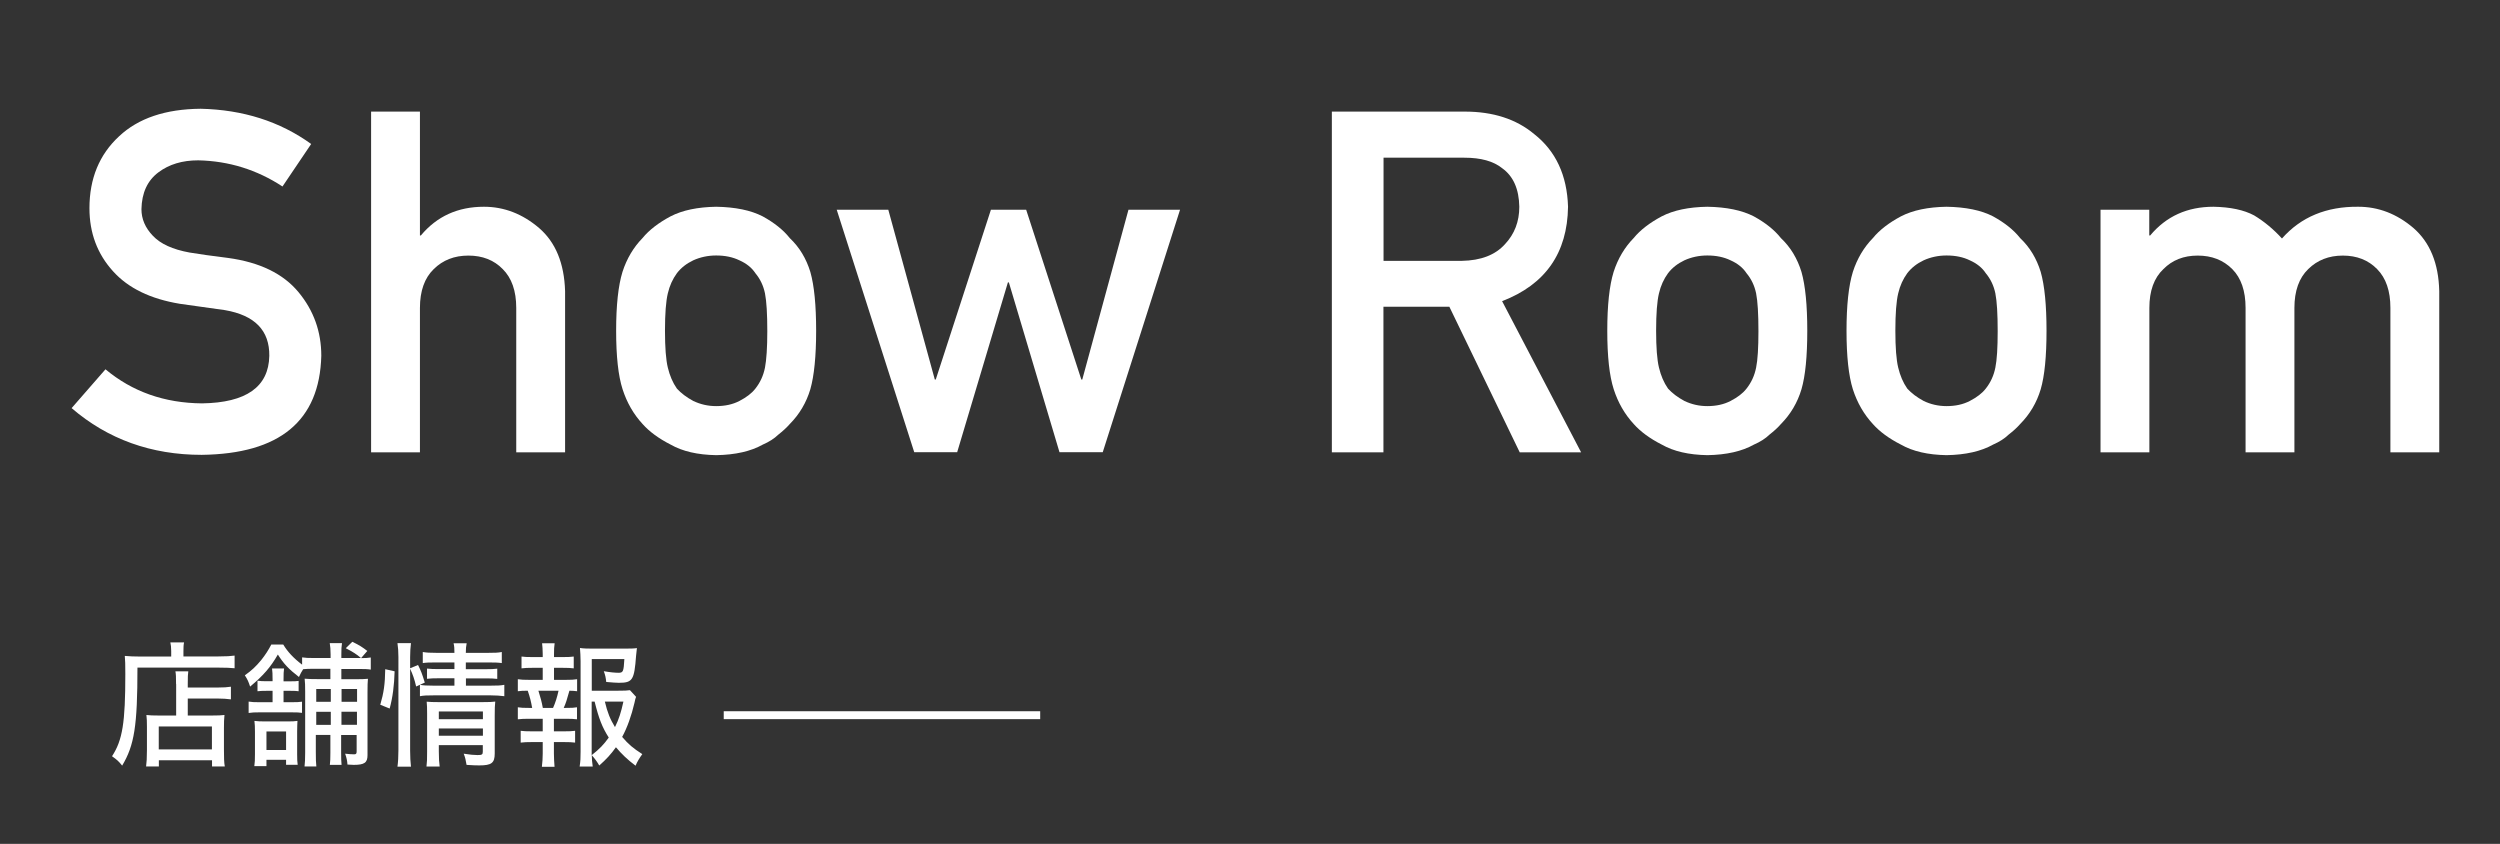
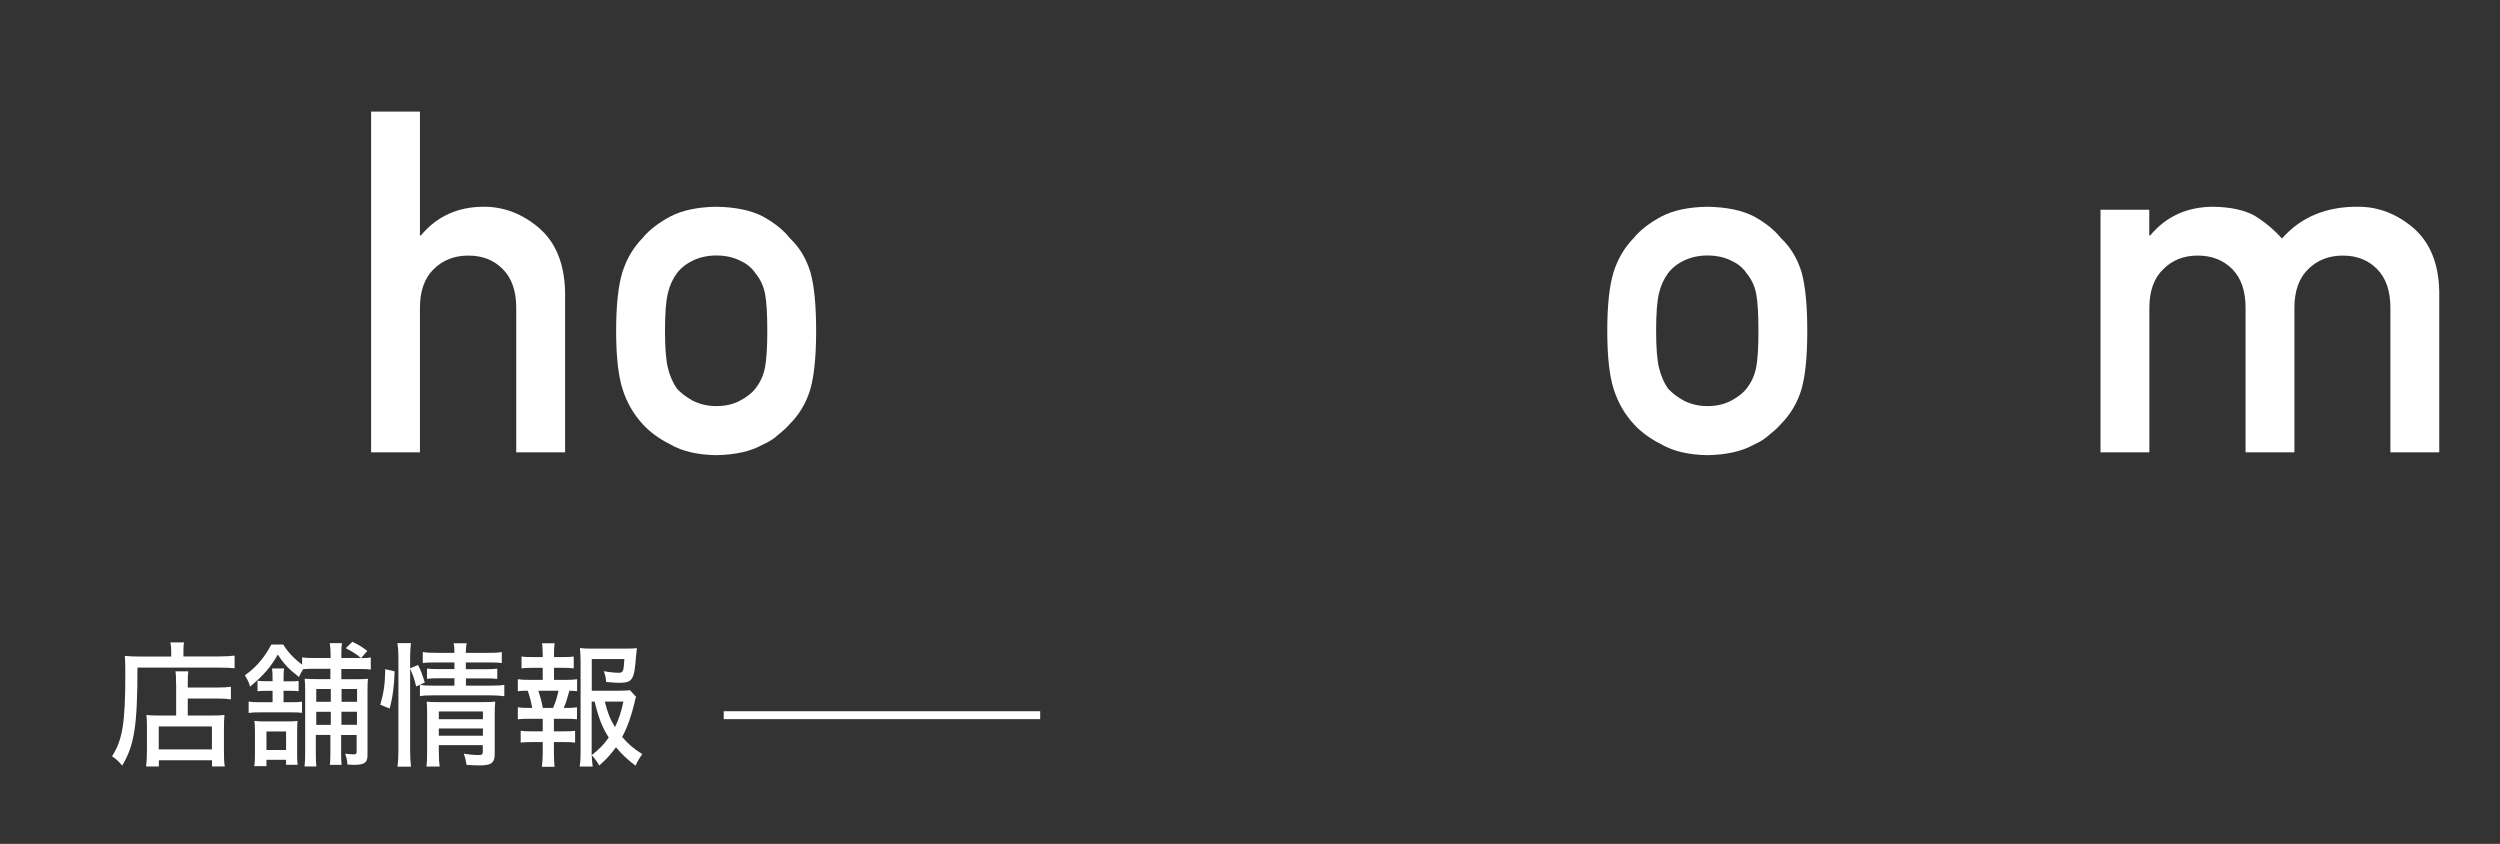
<svg xmlns="http://www.w3.org/2000/svg" version="1.1" id="レイヤー_1" x="0px" y="0px" viewBox="0 0 237 80" style="enable-background:new 0 0 237 80;" xml:space="preserve">
  <rect x="0" y="0" width="237" height="80" fill="#333333" stroke="none" />
  <style type="text/css">
	.st0{fill:#FFFFFF;}
	.st1{fill:none;stroke:#FFFFFF;stroke-width:0.75;stroke-miterlimit:10;}
</style>
  <g>
-     <path class="st0" d="M19.15,38.24c4.19-0.06,6.32-1.56,6.38-4.5c0.03-2.41-1.37-3.85-4.21-4.34c-1.3-0.18-2.72-0.38-4.27-0.6   c-2.78-0.46-4.89-1.48-6.33-3.08c-1.49-1.64-2.24-3.63-2.24-5.98c0-2.82,0.94-5.09,2.81-6.82c1.82-1.71,4.39-2.58,7.73-2.61   c4.02,0.09,7.51,1.2,10.48,3.34l-2.72,4.03c-2.42-1.59-5.09-2.42-7.99-2.48c-1.51,0-2.76,0.38-3.76,1.13   c-1.05,0.78-1.59,1.95-1.62,3.5c0,0.93,0.36,1.77,1.08,2.52c0.72,0.77,1.88,1.3,3.48,1.59c0.89,0.15,2.1,0.32,3.63,0.51   c3.03,0.41,5.26,1.5,6.71,3.26c1.43,1.73,2.15,3.74,2.15,6.02c-0.16,6.17-3.94,9.3-11.34,9.39c-4.78,0-8.9-1.48-12.33-4.43   l3.21-3.68C12.55,37.14,15.6,38.21,19.15,38.24z" />
    <path class="st0" d="M35.18,10.58h4.63v11.74h0.09c1.52-1.82,3.51-2.72,5.98-2.72c1.9,0,3.65,0.67,5.23,2.02   c1.57,1.36,2.38,3.35,2.46,5.98v15.28h-4.63V29.19c0-1.61-0.43-2.83-1.28-3.68c-0.84-0.86-1.93-1.28-3.26-1.28   c-1.33,0-2.42,0.43-3.28,1.28c-0.87,0.84-1.31,2.07-1.31,3.68v13.69h-4.63V10.58z" />
    <path class="st0" d="M58.41,31.36c0-2.42,0.2-4.28,0.6-5.58c0.41-1.27,1.05-2.34,1.9-3.21c0.63-0.77,1.52-1.45,2.66-2.06   c1.12-0.58,2.56-0.88,4.32-0.91c1.82,0.03,3.28,0.33,4.41,0.91c1.11,0.61,1.96,1.29,2.57,2.06c0.92,0.87,1.56,1.94,1.95,3.21   c0.37,1.3,0.55,3.16,0.55,5.58s-0.19,4.27-0.55,5.54c-0.38,1.27-1.03,2.37-1.95,3.3c-0.3,0.34-0.66,0.67-1.08,1   c-0.38,0.37-0.88,0.69-1.48,0.95c-1.12,0.63-2.59,0.97-4.41,1c-1.76-0.03-3.2-0.36-4.32-1c-1.14-0.58-2.02-1.23-2.66-1.95   c-0.86-0.93-1.49-2.03-1.9-3.3C58.61,35.62,58.41,33.78,58.41,31.36z M72.74,31.4c0-1.64-0.07-2.83-0.22-3.59   c-0.15-0.72-0.45-1.36-0.91-1.91c-0.34-0.52-0.84-0.92-1.51-1.22c-0.64-0.31-1.37-0.46-2.21-0.46c-0.78,0-1.51,0.16-2.17,0.46   c-0.63,0.3-1.15,0.7-1.55,1.22c-0.4,0.55-0.69,1.18-0.86,1.91c-0.18,0.75-0.27,1.93-0.27,3.54c0,1.59,0.09,2.76,0.27,3.5   c0.18,0.75,0.46,1.42,0.86,1.99c0.4,0.44,0.92,0.83,1.55,1.17c0.67,0.32,1.39,0.49,2.17,0.49c0.84,0,1.58-0.16,2.21-0.49   c0.66-0.34,1.17-0.73,1.51-1.17c0.46-0.58,0.76-1.24,0.91-1.99C72.66,34.12,72.74,32.97,72.74,31.4z" />
-     <path class="st0" d="M95.64,26.77h-0.09l-4.81,16.1h-4.07l-7.35-22.99h4.89l4.41,16.1h0.09l5.23-16.1h3.34l5.23,16.1h0.09   l4.38-16.1h4.89l-7.33,22.99h-4.1L95.64,26.77z" />
-     <path class="st0" d="M126.26,10.58h12.6c2.69,0,4.88,0.71,6.58,2.13c2.05,1.61,3.12,3.91,3.21,6.89c-0.06,4.38-2.14,7.37-6.25,8.95   l7.49,14.33h-5.82l-6.67-13.8h-6.25v13.8h-4.89V10.58z M131.16,24.73h7.4c1.83-0.03,3.2-0.56,4.12-1.59   c0.9-0.96,1.35-2.14,1.35-3.54c-0.03-1.68-0.57-2.9-1.62-3.65c-0.83-0.67-2.02-1-3.59-1h-7.66V24.73z" />
    <path class="st0" d="M152.37,31.36c0-2.42,0.2-4.28,0.6-5.58c0.41-1.27,1.05-2.34,1.9-3.21c0.63-0.77,1.52-1.45,2.66-2.06   c1.12-0.58,2.56-0.88,4.32-0.91c1.82,0.03,3.28,0.33,4.41,0.91c1.11,0.61,1.96,1.29,2.57,2.06c0.92,0.87,1.56,1.94,1.95,3.21   c0.37,1.3,0.55,3.16,0.55,5.58s-0.18,4.27-0.55,5.54c-0.38,1.27-1.03,2.37-1.95,3.3c-0.29,0.34-0.66,0.67-1.08,1   c-0.38,0.37-0.88,0.69-1.48,0.95c-1.12,0.63-2.59,0.97-4.41,1c-1.76-0.03-3.2-0.36-4.32-1c-1.14-0.58-2.02-1.23-2.66-1.95   c-0.86-0.93-1.49-2.03-1.9-3.3C152.57,35.62,152.37,33.78,152.37,31.36z M166.7,31.4c0-1.64-0.07-2.83-0.22-3.59   c-0.15-0.72-0.45-1.36-0.91-1.91c-0.34-0.52-0.84-0.92-1.51-1.22c-0.64-0.31-1.37-0.46-2.21-0.46c-0.78,0-1.51,0.16-2.17,0.46   c-0.63,0.3-1.15,0.7-1.55,1.22c-0.4,0.55-0.69,1.18-0.86,1.91c-0.18,0.75-0.27,1.93-0.27,3.54c0,1.59,0.09,2.76,0.27,3.5   c0.18,0.75,0.46,1.42,0.86,1.99c0.4,0.44,0.92,0.83,1.55,1.17c0.67,0.32,1.39,0.49,2.17,0.49c0.84,0,1.58-0.16,2.21-0.49   c0.66-0.34,1.17-0.73,1.51-1.17c0.46-0.58,0.76-1.24,0.91-1.99C166.63,34.12,166.7,32.97,166.7,31.4z" />
-     <path class="st0" d="M175.05,31.36c0-2.42,0.2-4.28,0.6-5.58c0.41-1.27,1.05-2.34,1.9-3.21c0.63-0.77,1.52-1.45,2.66-2.06   c1.12-0.58,2.56-0.88,4.32-0.91c1.82,0.03,3.29,0.33,4.41,0.91c1.11,0.61,1.96,1.29,2.57,2.06c0.92,0.87,1.56,1.94,1.95,3.21   c0.37,1.3,0.55,3.16,0.55,5.58s-0.18,4.27-0.55,5.54c-0.38,1.27-1.03,2.37-1.95,3.3c-0.3,0.34-0.66,0.67-1.09,1   c-0.38,0.37-0.88,0.69-1.48,0.95c-1.12,0.63-2.59,0.97-4.41,1c-1.76-0.03-3.2-0.36-4.32-1c-1.14-0.58-2.02-1.23-2.66-1.95   c-0.86-0.93-1.49-2.03-1.9-3.3C175.25,35.62,175.05,33.78,175.05,31.36z M189.38,31.4c0-1.64-0.07-2.83-0.22-3.59   c-0.15-0.72-0.45-1.36-0.91-1.91c-0.34-0.52-0.84-0.92-1.51-1.22c-0.63-0.31-1.37-0.46-2.21-0.46c-0.78,0-1.51,0.16-2.17,0.46   c-0.63,0.3-1.15,0.7-1.55,1.22c-0.4,0.55-0.69,1.18-0.86,1.91c-0.18,0.75-0.27,1.93-0.27,3.54c0,1.59,0.09,2.76,0.27,3.5   c0.18,0.75,0.46,1.42,0.86,1.99c0.4,0.44,0.92,0.83,1.55,1.17c0.66,0.32,1.39,0.49,2.17,0.49c0.84,0,1.58-0.16,2.21-0.49   c0.66-0.34,1.17-0.73,1.51-1.17c0.46-0.58,0.76-1.24,0.91-1.99C189.31,34.12,189.38,32.97,189.38,31.4z" />
    <path class="st0" d="M199.12,19.88h4.63v2.44h0.09c1.52-1.82,3.52-2.72,6-2.72c1.59,0.03,2.88,0.3,3.85,0.82   c0.96,0.58,1.84,1.31,2.64,2.19c1.8-2.04,4.21-3.04,7.24-3.01c1.9,0,3.65,0.67,5.23,2.02c1.56,1.36,2.38,3.35,2.44,5.98v15.28   h-4.63V29.19c0-1.61-0.42-2.83-1.26-3.68c-0.84-0.86-1.93-1.28-3.25-1.28s-2.42,0.43-3.28,1.28c-0.87,0.84-1.31,2.07-1.31,3.68   v13.69h-4.63V29.19c0-1.61-0.42-2.83-1.26-3.68c-0.86-0.86-1.95-1.28-3.28-1.28c-1.33,0-2.41,0.43-3.25,1.28   c-0.89,0.84-1.33,2.07-1.33,3.68v13.69h-4.63V19.88z" />
  </g>
  <g>
    <path class="st0" d="M16.23,61.72c0-0.36-0.03-0.57-0.08-0.82h1.3c-0.05,0.22-0.06,0.45-0.06,0.83v0.5h3.32   c0.73,0,1.17-0.03,1.53-0.08v1.2c-0.37-0.04-0.85-0.06-1.52-0.06h-7.69c0,5.51-0.29,7.36-1.45,9.29c-0.33-0.41-0.47-0.54-0.96-0.89   c1-1.53,1.26-3.19,1.26-7.79c0-0.92-0.01-1.3-0.05-1.72c0.43,0.04,0.89,0.06,1.44,0.06h2.96V61.72z M16.69,64.85   c0-0.68-0.01-0.93-0.06-1.21h1.22c-0.04,0.27-0.05,0.54-0.05,1.21v0.33h2.76c0.64,0,1.02-0.03,1.33-0.08v1.2   c-0.36-0.05-0.78-0.08-1.29-0.08H17.8v1.61h2.37c0.51,0,0.78-0.01,1.11-0.05c-0.04,0.38-0.05,0.71-0.05,1.24v2.03   c0,0.75,0.01,1.24,0.08,1.61h-1.21v-0.59h-5.04v0.59h-1.21c0.05-0.36,0.08-0.83,0.08-1.56v-2.21c0-0.48-0.01-0.78-0.05-1.11   c0.33,0.04,0.6,0.05,1.11,0.05h1.71V64.85z M15.05,71.04h5.04v-2.17h-5.04V71.04z" />
    <path class="st0" d="M29.77,63.4c-0.43,0-0.79,0.01-1.03,0.04c-0.18,0.28-0.23,0.38-0.4,0.74c-0.97-0.75-1.45-1.26-2-2.13   c-0.69,1.21-1.39,2-2.63,3.04c-0.15-0.46-0.25-0.69-0.5-1.07c0.66-0.47,1.04-0.83,1.54-1.43c0.41-0.51,0.71-0.99,0.97-1.49h1.13   c0.41,0.68,0.97,1.29,1.79,1.91v-0.69c0.31,0.05,0.61,0.06,1.12,0.06h1.58v-0.34c0-0.47-0.03-0.77-0.08-1.07h1.16   c-0.05,0.31-0.06,0.59-0.06,1.07v0.34h1.86c-0.43-0.37-0.75-0.57-1.44-0.93l0.62-0.61c0.68,0.33,0.94,0.5,1.42,0.87l-0.59,0.68   c0.46-0.01,0.62-0.01,0.92-0.06v1.15c-0.29-0.05-0.59-0.06-1.07-0.06h-1.72v0.97h1.35c0.59,0,0.83-0.01,1.17-0.04   c-0.03,0.33-0.04,0.61-0.04,1.26v5.98c0,0.71-0.29,0.92-1.31,0.92c-0.12,0-0.17,0-0.59-0.03c-0.03-0.4-0.08-0.61-0.22-1.03   c0.29,0.04,0.69,0.06,0.85,0.06c0.19,0,0.24-0.06,0.24-0.29v-1.54h-1.47v1.68c0,0.55,0.01,0.83,0.04,1.15h-1.11   c0.04-0.31,0.05-0.61,0.05-1.14v-1.7h-1.38v1.62c0,0.71,0.01,1,0.05,1.37h-1.12c0.04-0.33,0.06-0.71,0.06-1.35v-5.73   c0-0.64-0.01-0.87-0.05-1.24c0.34,0.03,0.64,0.04,1.25,0.04h1.19V63.4H29.77z M27.61,66.57c0.51,0,0.77-0.01,1.02-0.05v1.06   c-0.25-0.04-0.48-0.05-1-0.05H24.6c-0.46,0-0.71,0.01-1.03,0.06v-1.08c0.29,0.05,0.54,0.06,1.03,0.06h1.24v-1.08h-0.57   c-0.41,0-0.6,0.01-0.86,0.04v-1c0.28,0.04,0.48,0.05,0.84,0.05h0.59v-0.15c0-0.51-0.01-0.78-0.05-1.06h1.14   c-0.04,0.27-0.05,0.51-0.05,1.05v0.17h0.6c0.47,0,0.61-0.01,0.83-0.04v0.98c-0.2-0.03-0.37-0.04-0.8-0.04h-0.63v1.08H27.61z    M27.12,72.5v-0.47h-1.86v0.6h-1.15c0.05-0.33,0.06-0.61,0.06-1.15v-2.09c0-0.46-0.01-0.73-0.05-1.05   c0.29,0.04,0.56,0.05,0.98,0.05h2.21c0.41,0,0.62-0.01,0.89-0.05c-0.01,0.25-0.03,0.54-0.03,0.98v2.21c0,0.45,0.01,0.68,0.05,0.97   H27.12z M25.26,71.1h1.86v-1.76h-1.86V71.1z M29.98,65.32v1.21h1.38v-1.21H29.98z M31.36,67.48h-1.38v1.24h1.38V67.48z    M32.38,66.53h1.47v-1.21h-1.47V66.53z M33.84,68.71v-1.24h-1.47v1.24H33.84z" />
    <path class="st0" d="M36.05,66.81c0.33-1.13,0.45-1.95,0.47-3.37l0.89,0.2c-0.04,1.35-0.18,2.46-0.47,3.53L36.05,66.81z    M38.88,71.15c0,0.61,0.03,1.07,0.08,1.53h-1.28c0.06-0.42,0.09-0.98,0.09-1.56V62.3c0-0.54-0.03-0.88-0.09-1.33h1.28   c-0.05,0.45-0.08,0.78-0.08,1.33v1.05l0.75-0.31c0.29,0.59,0.37,0.79,0.64,1.67l-0.82,0.37c-0.15-0.66-0.32-1.15-0.57-1.68V71.15z    M41.32,62.8c-0.62,0-0.91,0.01-1.24,0.06v-1.05c0.36,0.06,0.64,0.08,1.29,0.08h1.71c0-0.41-0.01-0.6-0.08-0.91h1.24   c-0.06,0.31-0.08,0.5-0.08,0.91h2.12c0.65,0,0.93-0.01,1.29-0.08v1.05c-0.34-0.05-0.69-0.06-1.28-0.06h-2.13v0.64h1.88   c0.55,0,0.77-0.01,1.1-0.05v0.97c-0.32-0.04-0.61-0.05-1.12-0.05h-1.85v0.69h2.36c0.6,0,0.94-0.01,1.28-0.08V66   c-0.41-0.05-0.77-0.08-1.28-0.08H41.1c-0.61,0-0.94,0.01-1.29,0.08v-1.08c0.32,0.06,0.62,0.08,1.29,0.08h1.98V64.3H41.6   c-0.51,0-0.75,0.01-1.12,0.05v-0.97c0.36,0.04,0.6,0.05,1.12,0.05h1.48V62.8H41.32z M41.6,71.24c0,0.65,0.03,1.07,0.08,1.43h-1.25   c0.05-0.37,0.06-0.7,0.06-1.43v-3.62c0-0.54-0.01-0.75-0.04-1.1c0.31,0.03,0.61,0.04,1.08,0.04h4.26c0.59,0,0.89-0.01,1.16-0.05   c-0.04,0.32-0.05,0.69-0.05,1.34v3.58c0,0.91-0.31,1.13-1.47,1.13c-0.27,0-0.65-0.01-1.2-0.05c-0.08-0.47-0.12-0.68-0.27-1.06   c0.56,0.09,0.98,0.13,1.3,0.13c0.43,0,0.51-0.05,0.51-0.32v-0.62H41.6V71.24z M45.78,68.18v-0.73H41.6v0.73H45.78z M45.78,69.75   v-0.69H41.6v0.69H45.78z" />
    <path class="st0" d="M53.64,64.45c0.52,0,0.74-0.01,1.07-0.06v1.14c-0.25-0.04-0.4-0.04-0.73-0.05c-0.23,0.84-0.34,1.19-0.54,1.63   h0.19c0.57,0,0.78-0.01,1.07-0.06v1.14c-0.32-0.04-0.59-0.05-1.07-0.05h-1.12v1.19h1c0.47,0,0.7-0.01,1.01-0.05v1.12   c-0.33-0.04-0.56-0.05-1.01-0.05h-1v1.08c0,0.45,0.03,0.83,0.06,1.26h-1.2c0.05-0.46,0.08-0.78,0.08-1.26v-1.08h-1.07   c-0.47,0-0.66,0.01-1.02,0.05v-1.12c0.31,0.04,0.55,0.05,1.02,0.05h1.07v-1.19h-1.29c-0.46,0-0.73,0.01-1.07,0.05v-1.14   c0.31,0.05,0.52,0.06,1.07,0.06h0.29c-0.12-0.65-0.2-0.98-0.42-1.63c-0.46,0-0.65,0.01-0.94,0.05v-1.14   c0.32,0.05,0.57,0.06,1.07,0.06h1.29v-1.14h-1c-0.43,0-0.69,0.01-1.01,0.05v-1.12c0.31,0.04,0.52,0.05,1.01,0.05h1v-0.29   c0-0.37-0.03-0.79-0.06-1.02h1.19c-0.05,0.34-0.06,0.61-0.06,1.02v0.29h0.85c0.5,0,0.71-0.01,1.02-0.05v1.12   c-0.32-0.04-0.56-0.05-1.02-0.05h-0.85v1.14H53.64z M52.43,67.11c0.23-0.52,0.38-1,0.52-1.63h-1.91c0.19,0.6,0.31,1.03,0.42,1.63   H52.43z M60.3,66.06c-0.06,0.17-0.09,0.24-0.15,0.56c-0.28,1.21-0.7,2.39-1.17,3.24c0.6,0.7,1.02,1.06,1.91,1.63   c-0.29,0.41-0.46,0.68-0.64,1.1c-0.78-0.59-1.31-1.1-1.86-1.75c-0.46,0.65-0.92,1.15-1.58,1.73c-0.23-0.39-0.38-0.6-0.71-0.98   c0.01,0.41,0.03,0.66,0.09,1.08h-1.24c0.08-0.51,0.09-0.82,0.09-1.42v-8.57c0-0.43-0.03-0.89-0.06-1.25   c0.33,0.05,0.71,0.06,1.2,0.06h3.06c0.54,0,0.91-0.01,1.14-0.05c-0.04,0.32-0.04,0.36-0.08,0.73c-0.17,2.3-0.33,2.56-1.63,2.56   c-0.27,0-0.62-0.03-1.2-0.08c-0.04-0.41-0.09-0.64-0.23-1.02c0.56,0.1,1.08,0.15,1.38,0.15c0.46,0,0.5-0.1,0.57-1.3h-3.09v3h2.49   c0.57,0,0.89-0.01,1.13-0.05L60.3,66.06z M56.09,71.59c0.76-0.6,1.15-1.01,1.62-1.67c-0.62-0.97-0.94-1.79-1.34-3.41h-0.28v4.77   V71.59z M57.34,66.51c0.25,1.05,0.5,1.66,0.96,2.42c0.37-0.75,0.57-1.37,0.8-2.42H57.34z" />
  </g>
  <line class="st1" x1="68.61" y1="67.8" x2="98.61" y2="67.8" />
</svg>